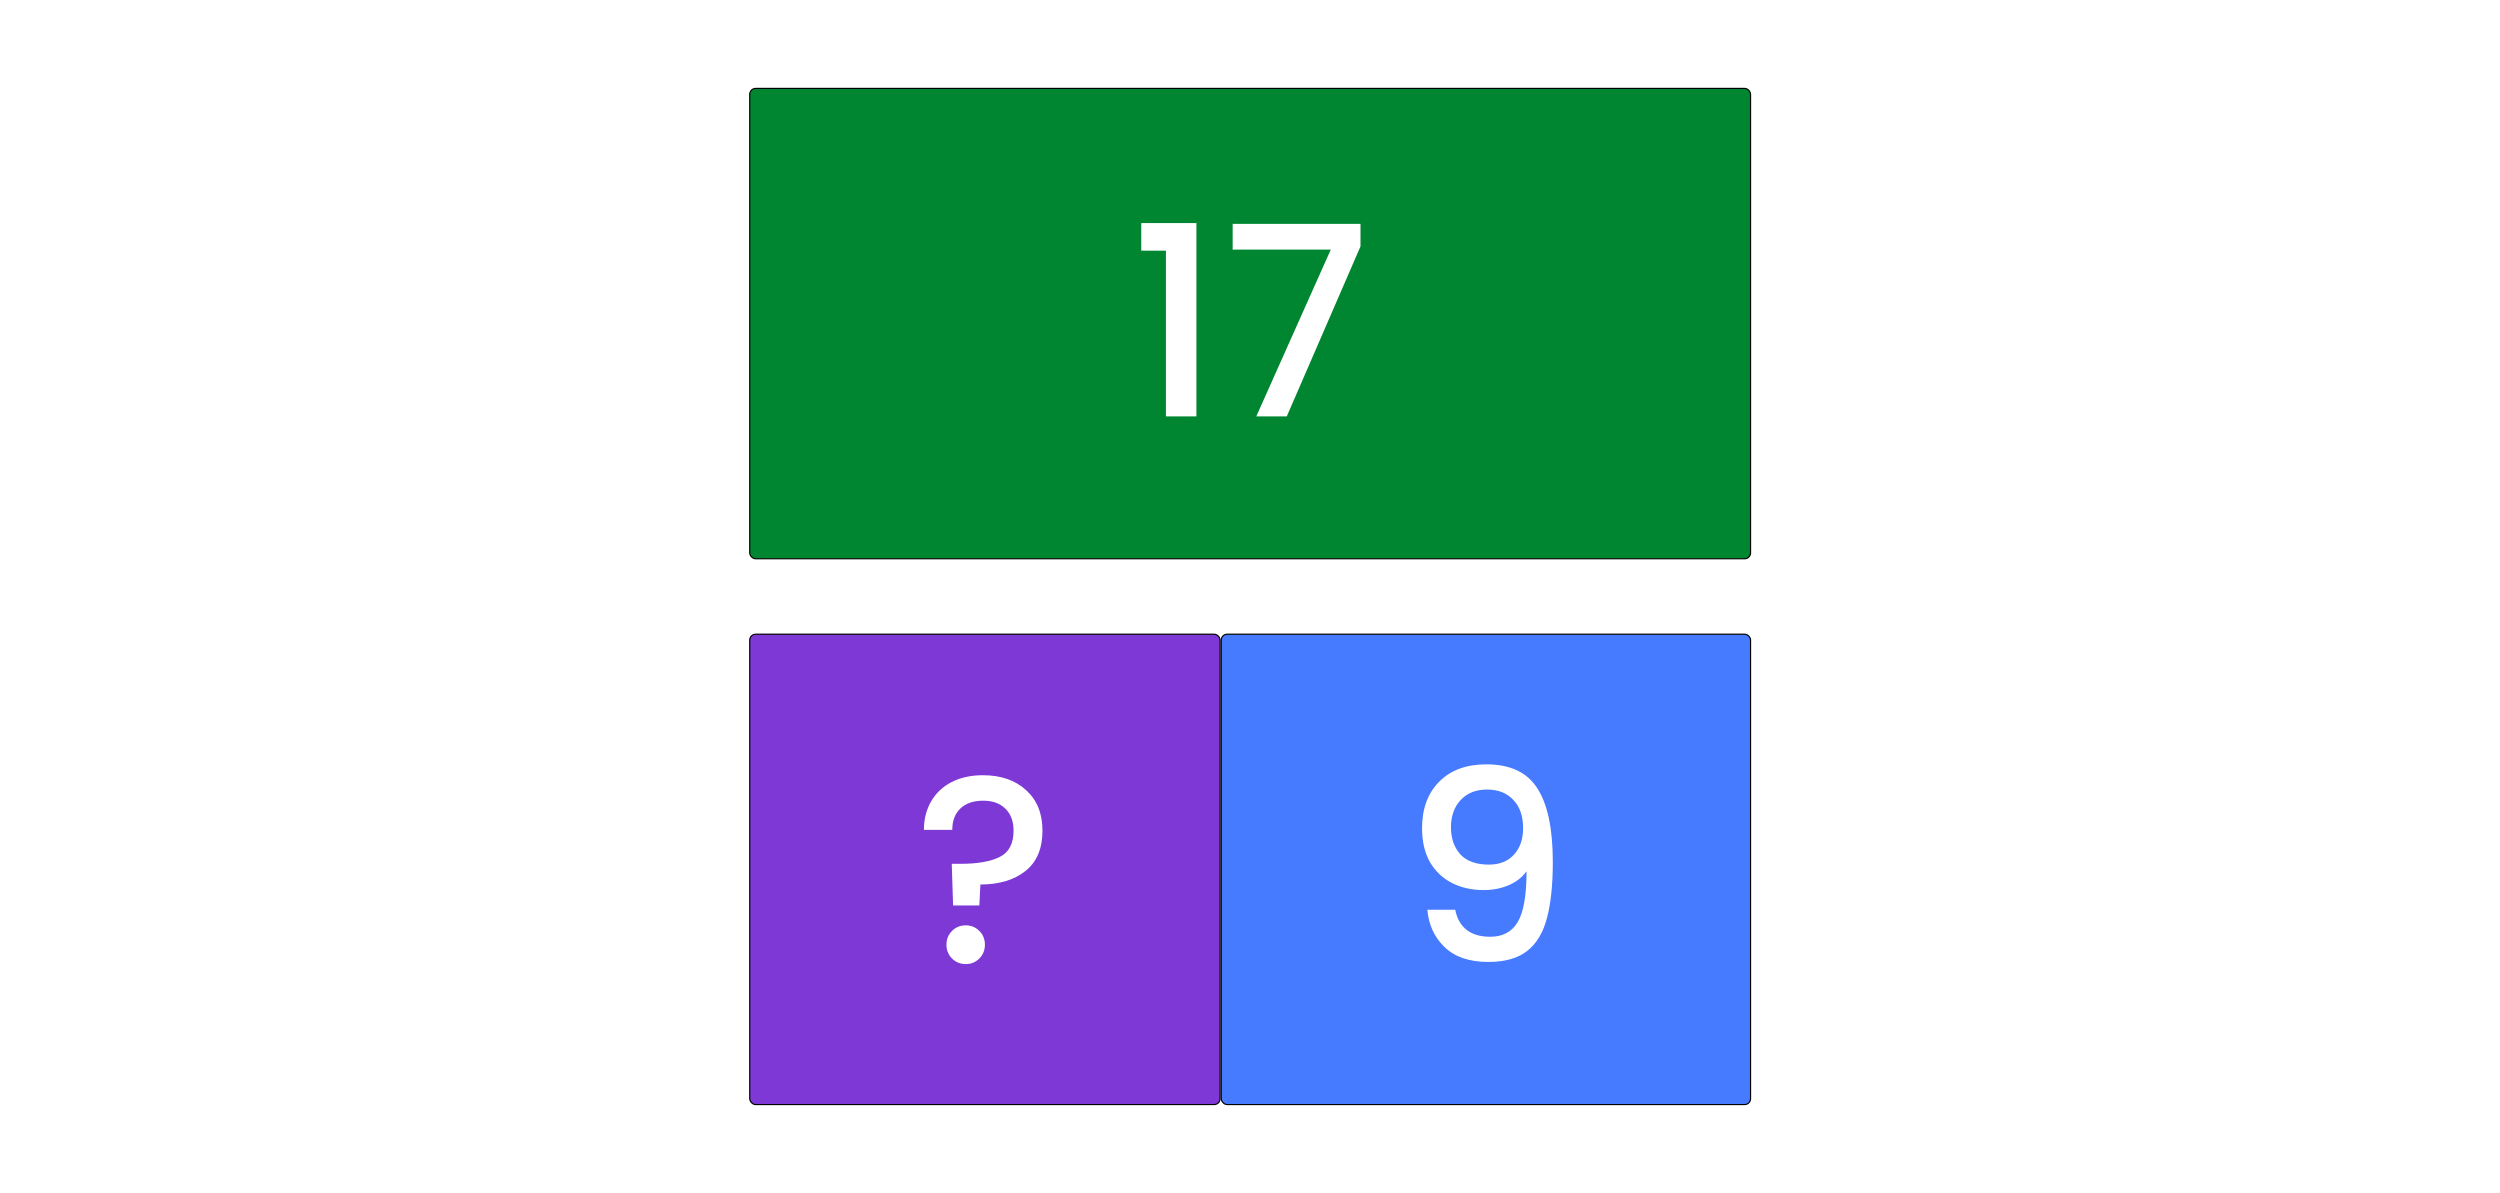
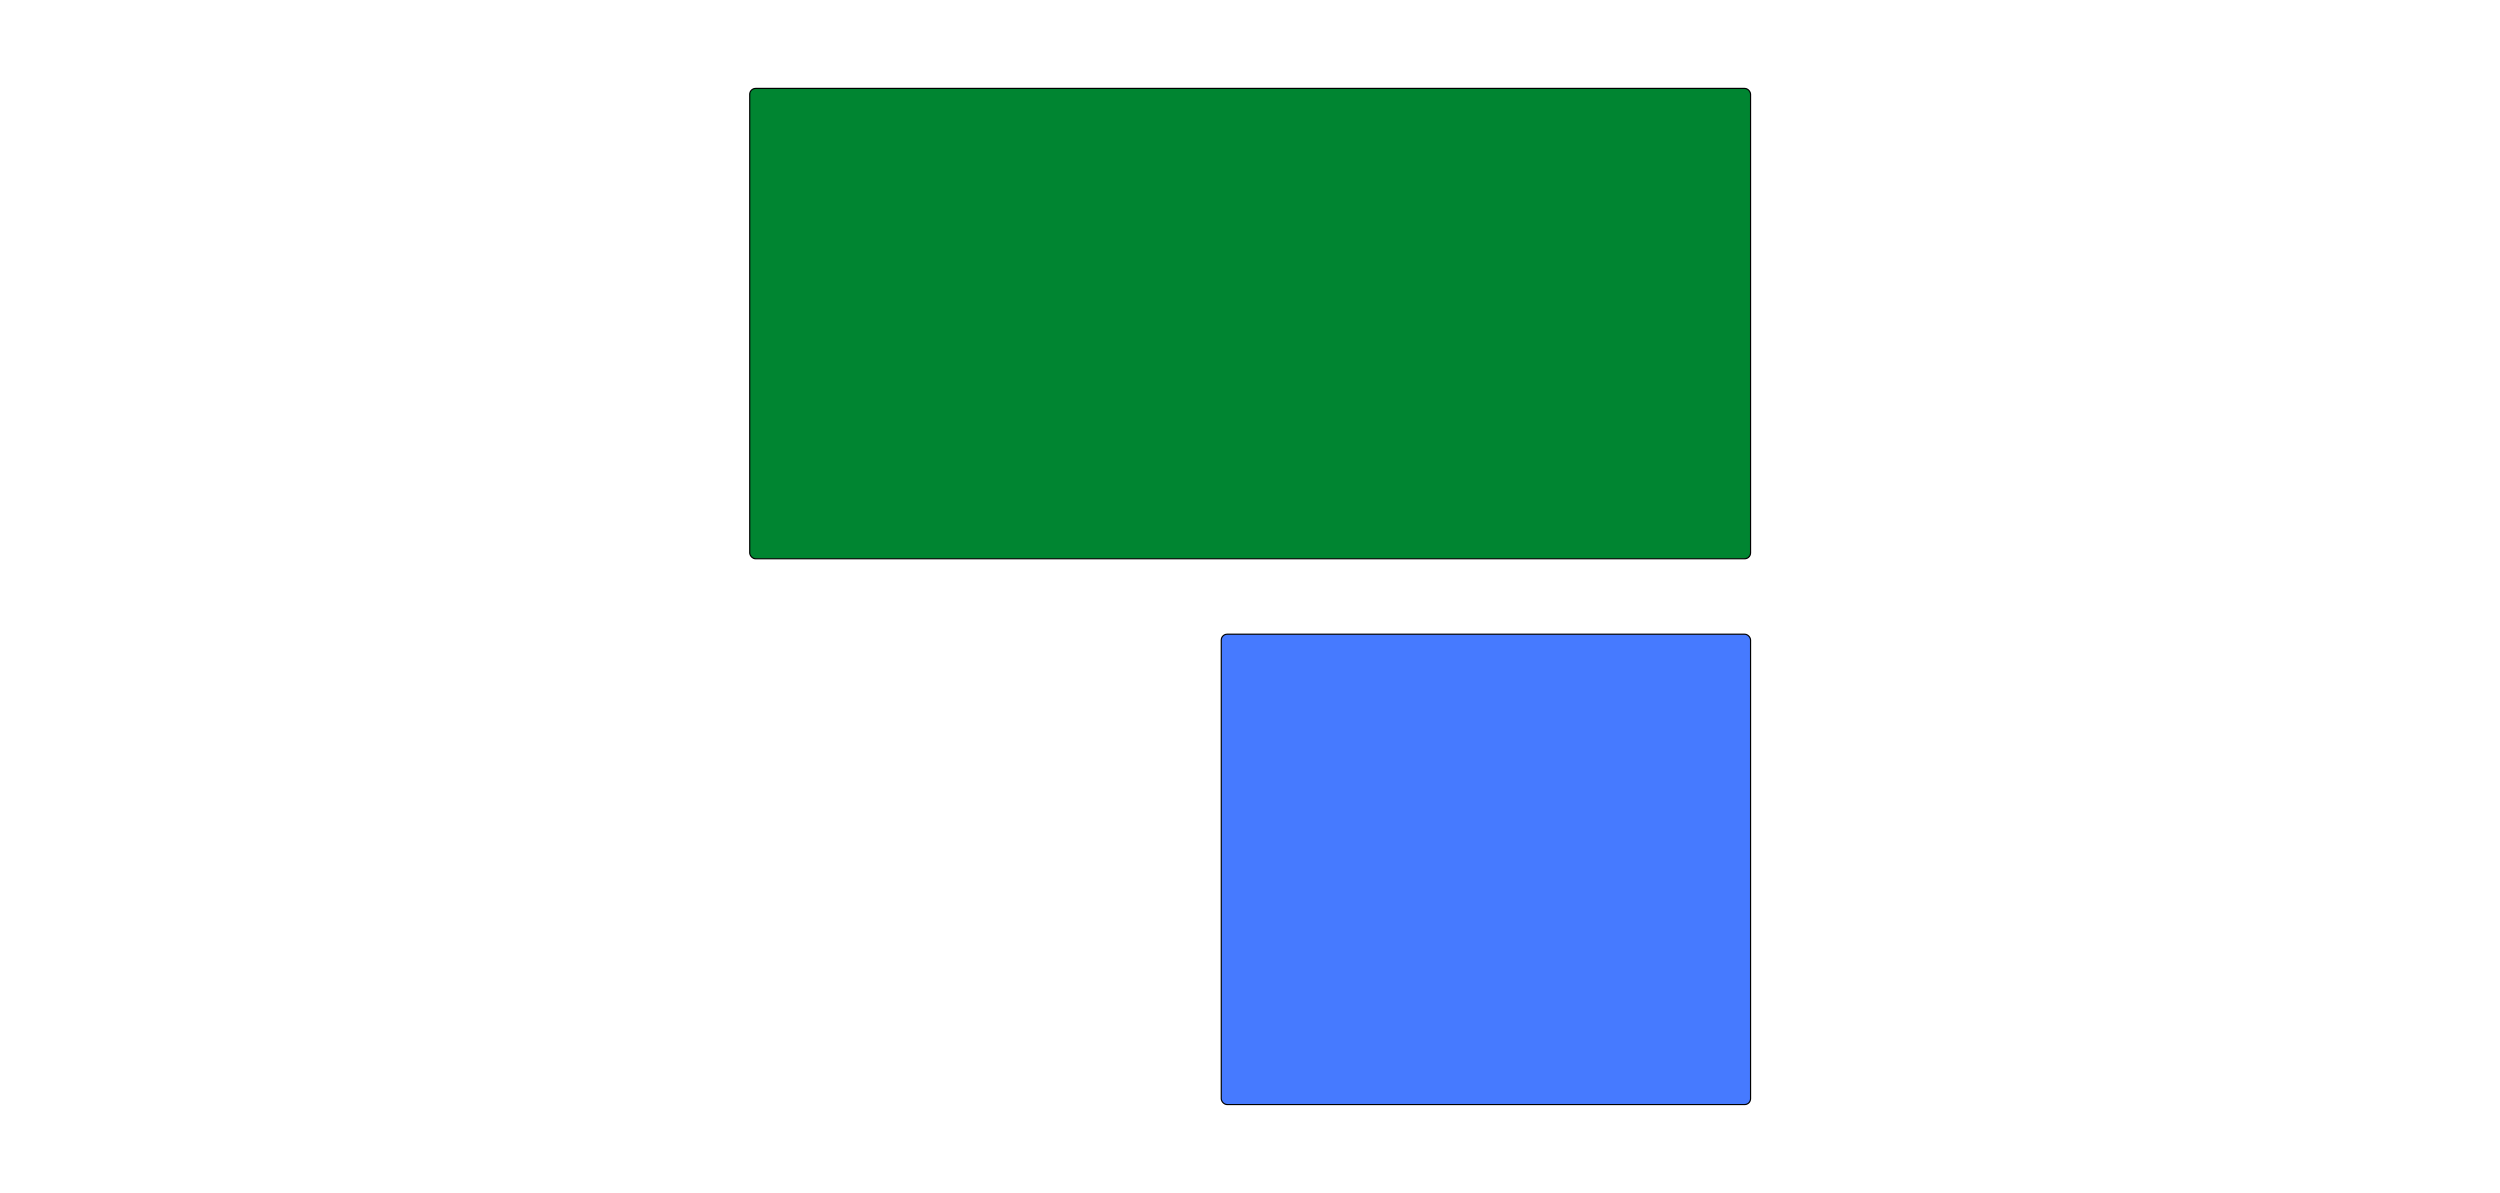
<svg xmlns="http://www.w3.org/2000/svg" width="8483" height="4047" viewBox="0 0 8483 4047" fill="none">
-   <rect width="8483" height="4047" fill="white" />
  <rect x="4144" y="2152" width="1796" height="1596" rx="20" fill="#467AFF" stroke="black" stroke-width="4" />
  <rect x="2544" y="300" width="3396" height="1596" rx="20" fill="#008531" stroke="black" stroke-width="4" />
-   <path d="M3872.5 850.5V756.9H4059.7V1413H3956.2V850.5H3872.5ZM4616.45 836.1L4366.25 1413H4262.75L4515.65 846.9H4182.65V759.6H4616.45V836.1Z" fill="white" />
-   <rect x="2544" y="2152" width="1596" height="1596" rx="20" fill="#7D38D6" stroke="black" stroke-width="4" />
-   <path d="M4937.8 3086.8C4943.8 3116.8 4956.7 3139.6 4976.5 3155.2C4996.3 3170.8 5023 3178.6 5056.6 3178.6C5099.2 3178.6 5130.4 3161.8 5150.2 3128.2C5170 3094.6 5179.9 3037.3 5179.9 2956.3C5165.5 2976.7 5145.1 2992.6 5118.7 3004C5092.9 3014.8 5064.7 3020.2 5034.1 3020.2C4995.1 3020.2 4959.7 3012.4 4927.9 2996.8C4896.1 2980.6 4870.9 2956.9 4852.3 2925.7C4834.3 2893.9 4825.3 2855.5 4825.3 2810.5C4825.3 2744.5 4844.5 2692 4882.9 2653C4921.9 2613.4 4975.3 2593.6 5043.1 2593.6C5124.7 2593.6 5182.6 2620.9 5216.8 2675.5C5251.6 2729.5 5269 2812.6 5269 2924.8C5269 3002.2 5262.4 3065.5 5249.2 3114.7C5236.6 3163.9 5214.4 3201.1 5182.6 3226.3C5150.8 3251.5 5106.7 3264.1 5050.3 3264.1C4986.1 3264.1 4936.6 3247.3 4901.8 3213.7C4867 3180.1 4847.5 3137.8 4843.3 3086.8H4937.8ZM5052.1 2933.8C5088.1 2933.8 5116.3 2922.7 5136.7 2900.5C5157.7 2877.7 5168.2 2847.7 5168.2 2810.5C5168.2 2769.1 5157.1 2737 5134.9 2714.2C5113.3 2690.8 5083.6 2679.1 5045.8 2679.1C5008 2679.1 4978 2691.1 4955.8 2715.1C4934.2 2738.5 4923.4 2769.4 4923.4 2807.8C4923.4 2844.4 4933.9 2874.7 4954.9 2898.7C4976.5 2922.1 5008.9 2933.8 5052.1 2933.8Z" fill="white" />
-   <path d="M3334.8 2630.5C3396 2630.5 3444.9 2647.3 3481.5 2680.9C3518.7 2714.5 3537.3 2760.4 3537.3 2818.6C3537.3 2879.2 3518.1 2924.8 3479.7 2955.4C3441.3 2986 3390.3 3001.3 3326.7 3001.3L3323.1 3072.4H3234L3229.5 2931.1H3259.2C3317.4 2931.1 3361.8 2923.3 3392.4 2907.7C3423.6 2892.1 3439.2 2862.4 3439.2 2818.6C3439.2 2786.8 3429.9 2761.9 3411.3 2743.9C3393.3 2725.9 3368.1 2716.9 3335.7 2716.9C3303.3 2716.9 3277.8 2725.6 3259.2 2743C3240.6 2760.4 3231.3 2784.7 3231.3 2815.9H3135C3135 2779.9 3143.1 2747.8 3159.3 2719.6C3175.5 2691.4 3198.6 2669.5 3228.6 2653.9C3259.2 2638.3 3294.6 2630.5 3334.8 2630.5ZM3277.2 3271.3C3258.6 3271.3 3243 3265 3230.4 3252.4C3217.8 3239.8 3211.5 3224.2 3211.5 3205.6C3211.5 3187 3217.8 3171.4 3230.4 3158.8C3243 3146.2 3258.6 3139.9 3277.2 3139.9C3295.2 3139.9 3310.5 3146.2 3323.1 3158.8C3335.7 3171.4 3342 3187 3342 3205.6C3342 3224.2 3335.7 3239.8 3323.1 3252.4C3310.5 3265 3295.2 3271.3 3277.2 3271.3Z" fill="white" />
</svg>